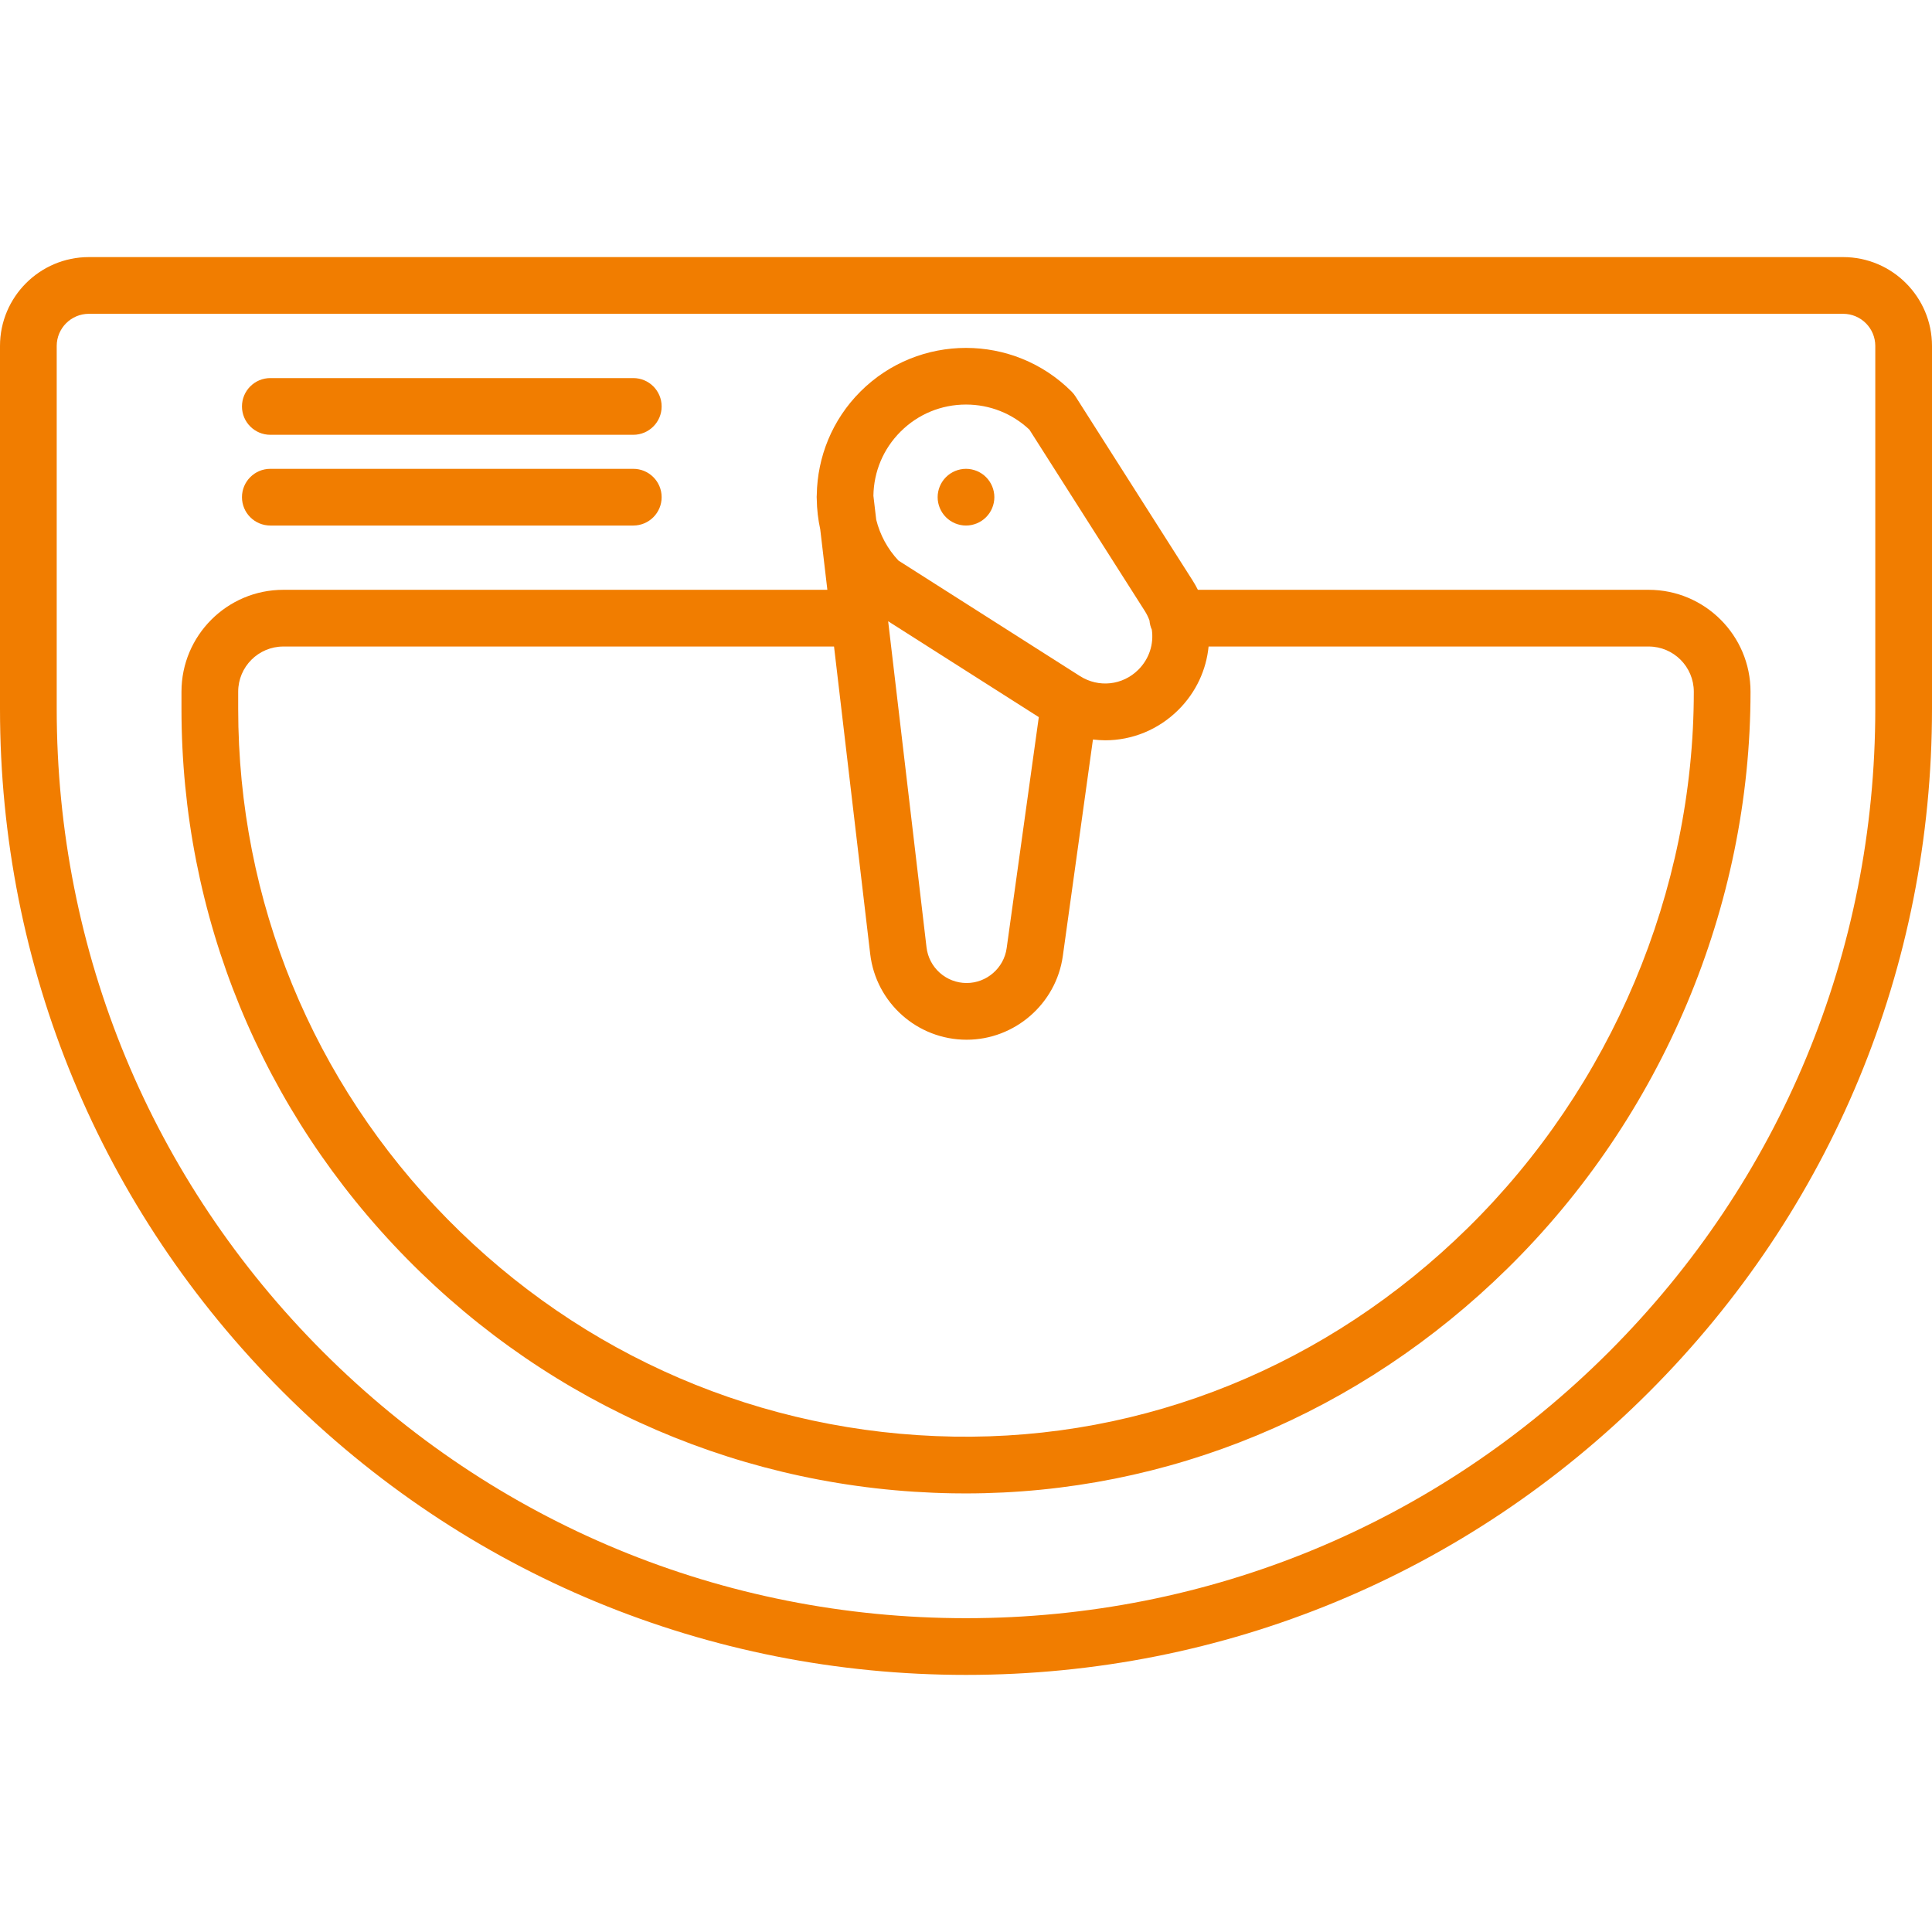
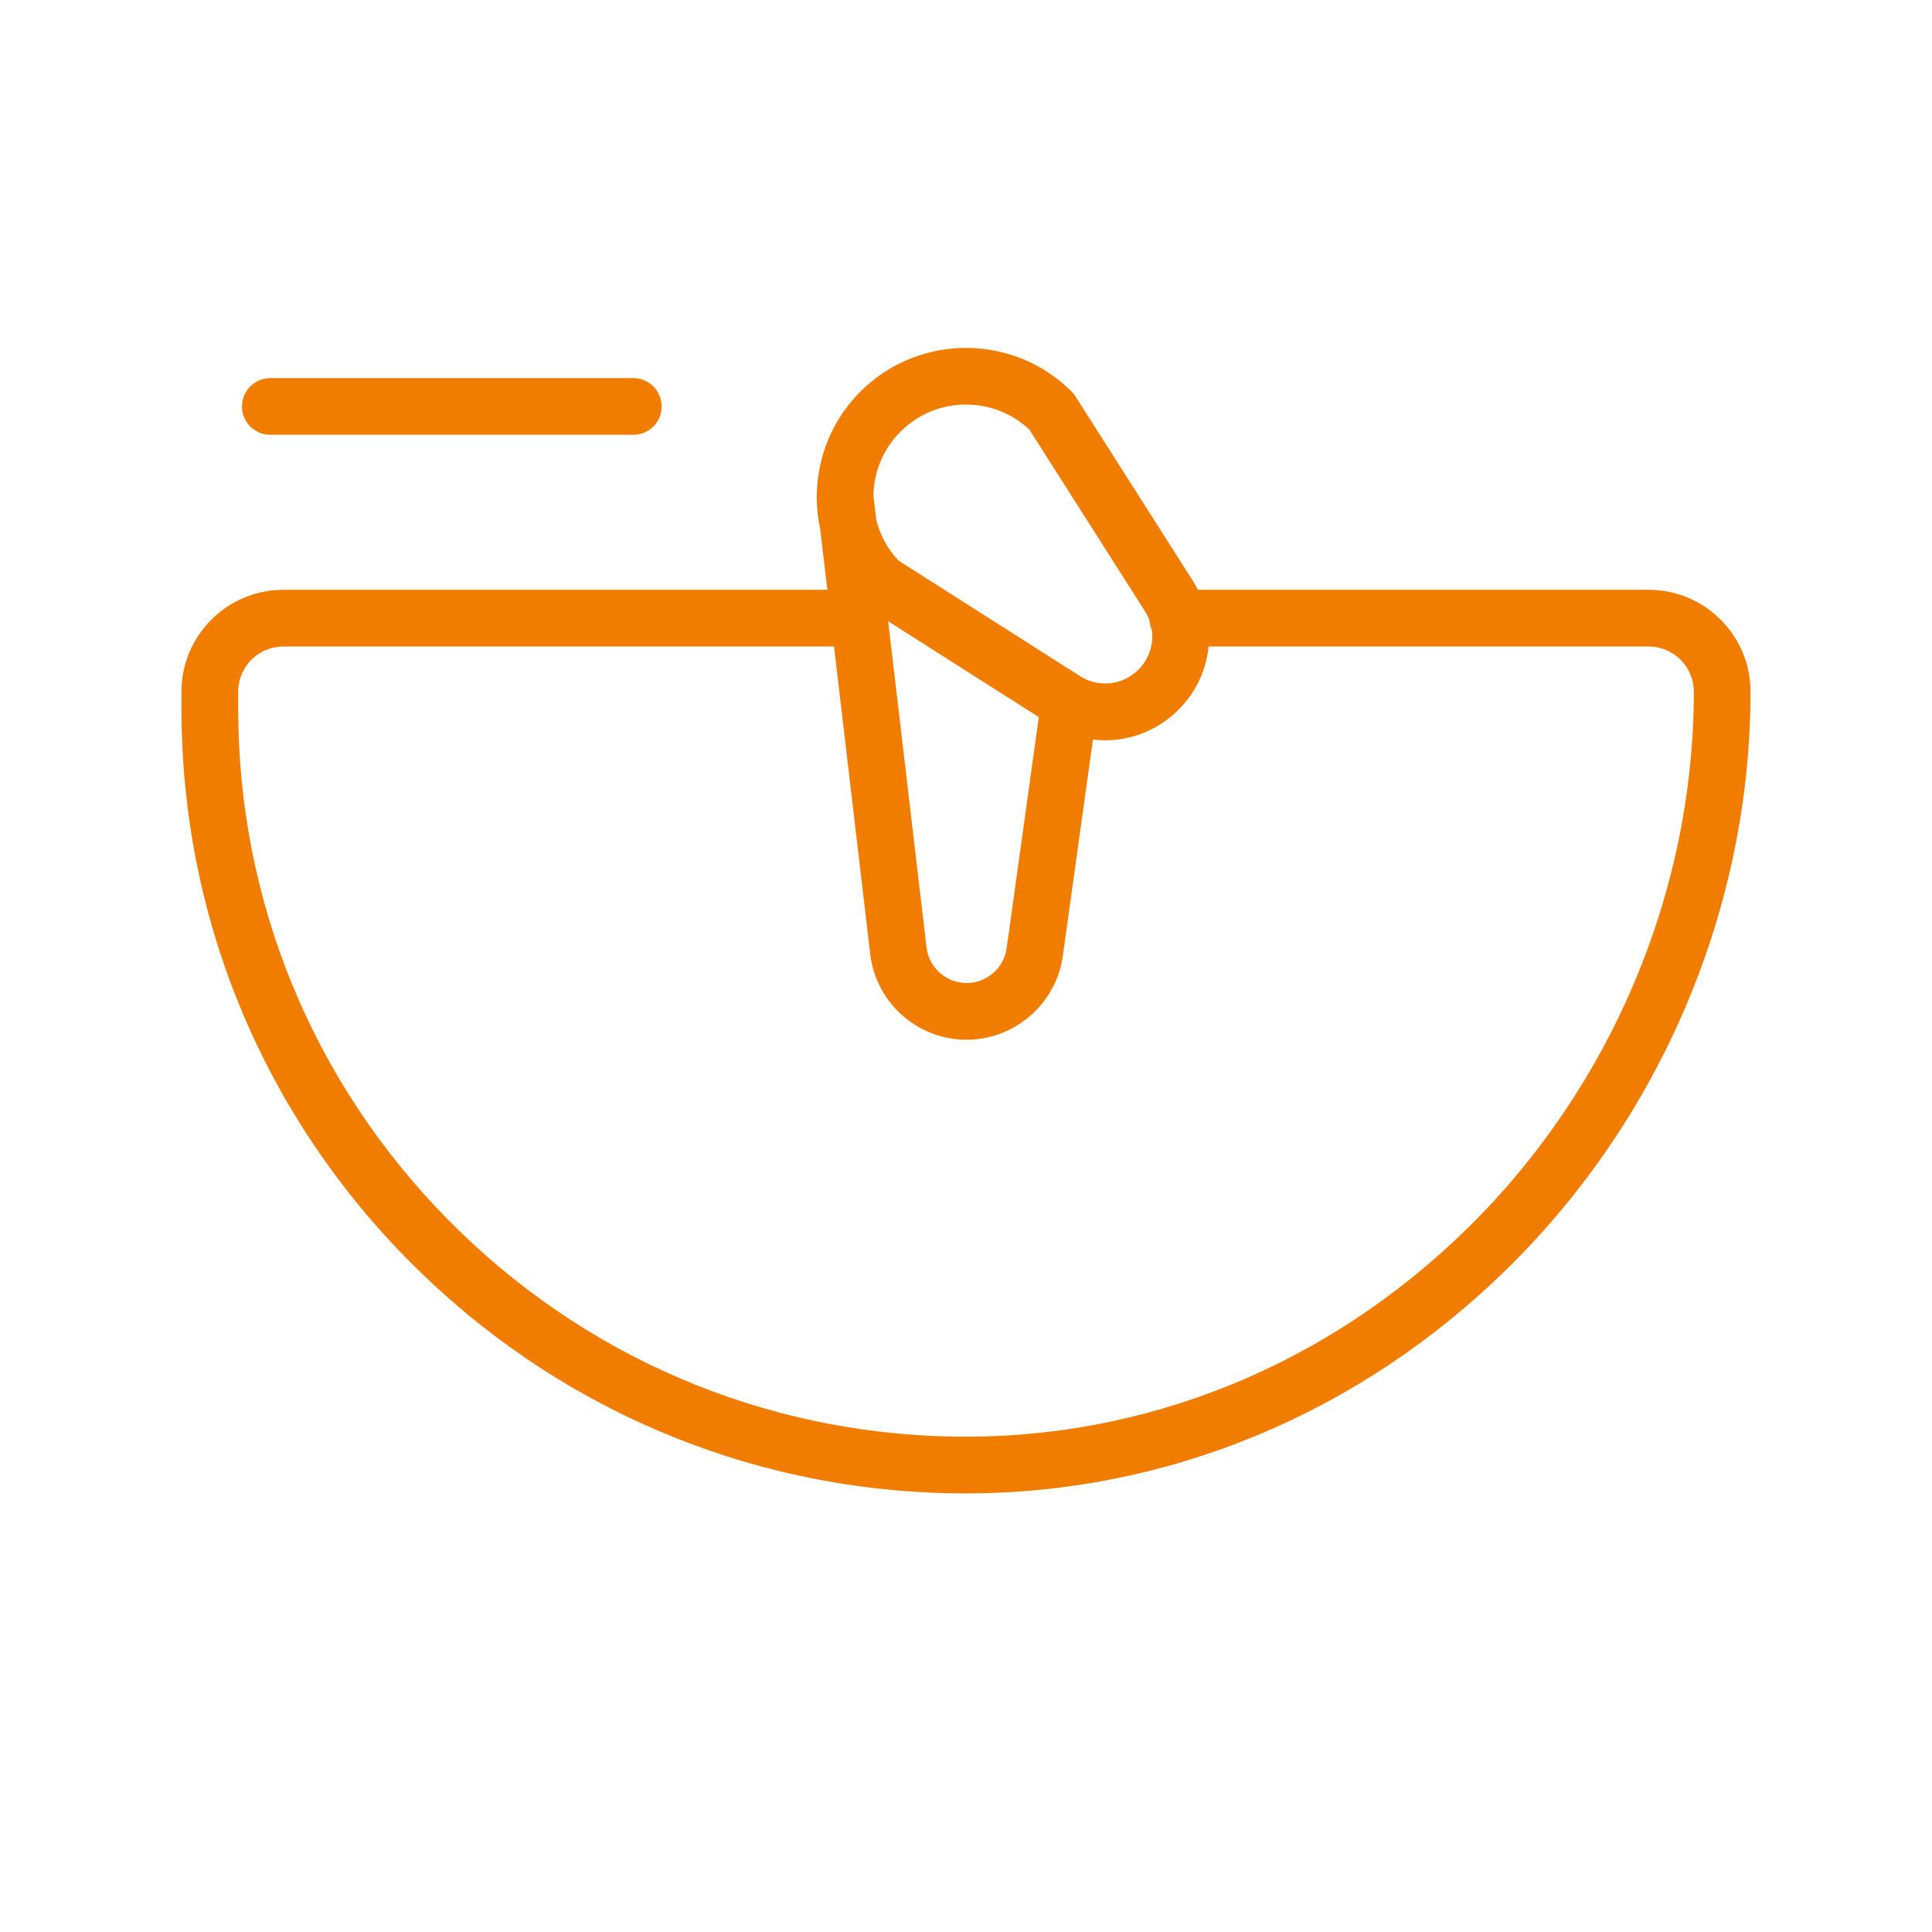
<svg xmlns="http://www.w3.org/2000/svg" version="1.1" id="Capa_1" x="0px" y="0px" viewBox="0 0 511 511" style="enable-background:new 0 0 511 511;" xml:space="preserve" width="512px" height="512px" fill="#F17D00">
  <g>
-     <path d="M487.5,68h-464C10.542,68,0,78.542,0,91.5v96c0,68.247,26.577,132.408,74.834,180.666   C123.092,416.423,187.254,443,255.5,443s132.408-26.577,180.666-74.834C484.423,319.908,511,255.747,511,187.5v-96   C511,78.542,500.458,68,487.5,68z M496,187.5c0,64.24-25.016,124.634-70.44,170.059C380.135,402.984,319.74,428,255.5,428H255.5   c-64.24,0-124.634-25.016-170.059-70.44C40.016,312.135,15,251.74,15,187.5v-96c0-4.687,3.813-8.5,8.5-8.5h464   c4.687,0,8.5,3.813,8.5,8.5V187.5z" />
    <path d="M436.06,156H316.832c-0.413-0.816-0.857-1.623-1.358-2.41l-31.019-48.744c-0.294-0.462-0.637-0.89-1.024-1.277   c-15.401-15.401-40.46-15.401-55.861,0c-7.52,7.52-11.358,17.343-11.534,27.22c-0.04,0.427-0.038,0.864-0.003,1.305   c0.04,2.654,0.346,5.304,0.916,7.908L218.831,156H74.94C60.085,156,48,168.085,48,182.94v4.56   c0,54.72,21.193,106.387,59.675,145.483c38.437,39.05,89.672,61.064,144.267,61.987c1.152,0.02,2.293,0.029,3.443,0.029   c53.444-0.002,104.244-21.065,143.371-59.537C439.584,295.319,463,239.731,463,182.94C463,168.085,450.915,156,436.06,156z    M255.5,107c6.287,0,12.212,2.352,16.771,6.64l30.548,48.004c0.506,0.795,0.902,1.63,1.211,2.483   c0.071,0.855,0.284,1.668,0.618,2.417c0.552,3.778-0.672,7.697-3.554,10.579c-4.147,4.147-10.501,4.847-15.451,1.696   l-48.003-30.548c-2.897-3.08-4.885-6.792-5.886-10.81l-0.744-6.327c0.093-6.407,2.626-12.418,7.167-16.959   C242.803,109.548,248.956,107,255.5,107z M274.757,189.671l-8.503,61.117c-0.731,5.251-5.281,9.212-10.583,9.212   c-5.417,0-9.978-4.057-10.611-9.436l-10.147-86.249L274.757,189.671z M388.239,324.767   c-37.077,36.456-85.398,56.072-136.043,55.206c-50.64-0.856-98.168-21.281-133.831-57.511C82.663,286.188,63,238.258,63,187.5   v-4.56c0-6.583,5.356-11.94,11.94-11.94h145.655l9.567,81.316C231.683,265.248,242.649,275,255.67,275   c12.746,0,23.683-9.52,25.439-22.145l7.967-57.263c1.085,0.131,2.174,0.21,3.262,0.21c7.059,0,14.045-2.757,19.391-8.103   c4.657-4.657,7.333-10.573,7.935-16.7H436.06c6.583,0,11.94,5.356,11.94,11.953C448,235.735,426.218,287.425,388.239,324.767z" />
-     <path d="M255.5,139c1.97,0,3.91-0.8,5.3-2.2c1.4-1.39,2.2-3.33,2.2-5.3c0-1.97-0.8-3.91-2.2-5.3c-1.39-1.4-3.33-2.2-5.3-2.2   c-1.97,0-3.91,0.8-5.3,2.2c-1.4,1.39-2.2,3.33-2.2,5.3c0,1.97,0.8,3.91,2.2,5.3C251.59,138.2,253.53,139,255.5,139z" />
    <path d="M71.5,115h96c4.142,0,7.5-3.358,7.5-7.5s-3.358-7.5-7.5-7.5h-96c-4.142,0-7.5,3.358-7.5,7.5S67.358,115,71.5,115z" />
-     <path d="M71.5,139h96c4.142,0,7.5-3.358,7.5-7.5s-3.358-7.5-7.5-7.5h-96c-4.142,0-7.5,3.358-7.5,7.5S67.358,139,71.5,139z" />
  </g>
</svg>